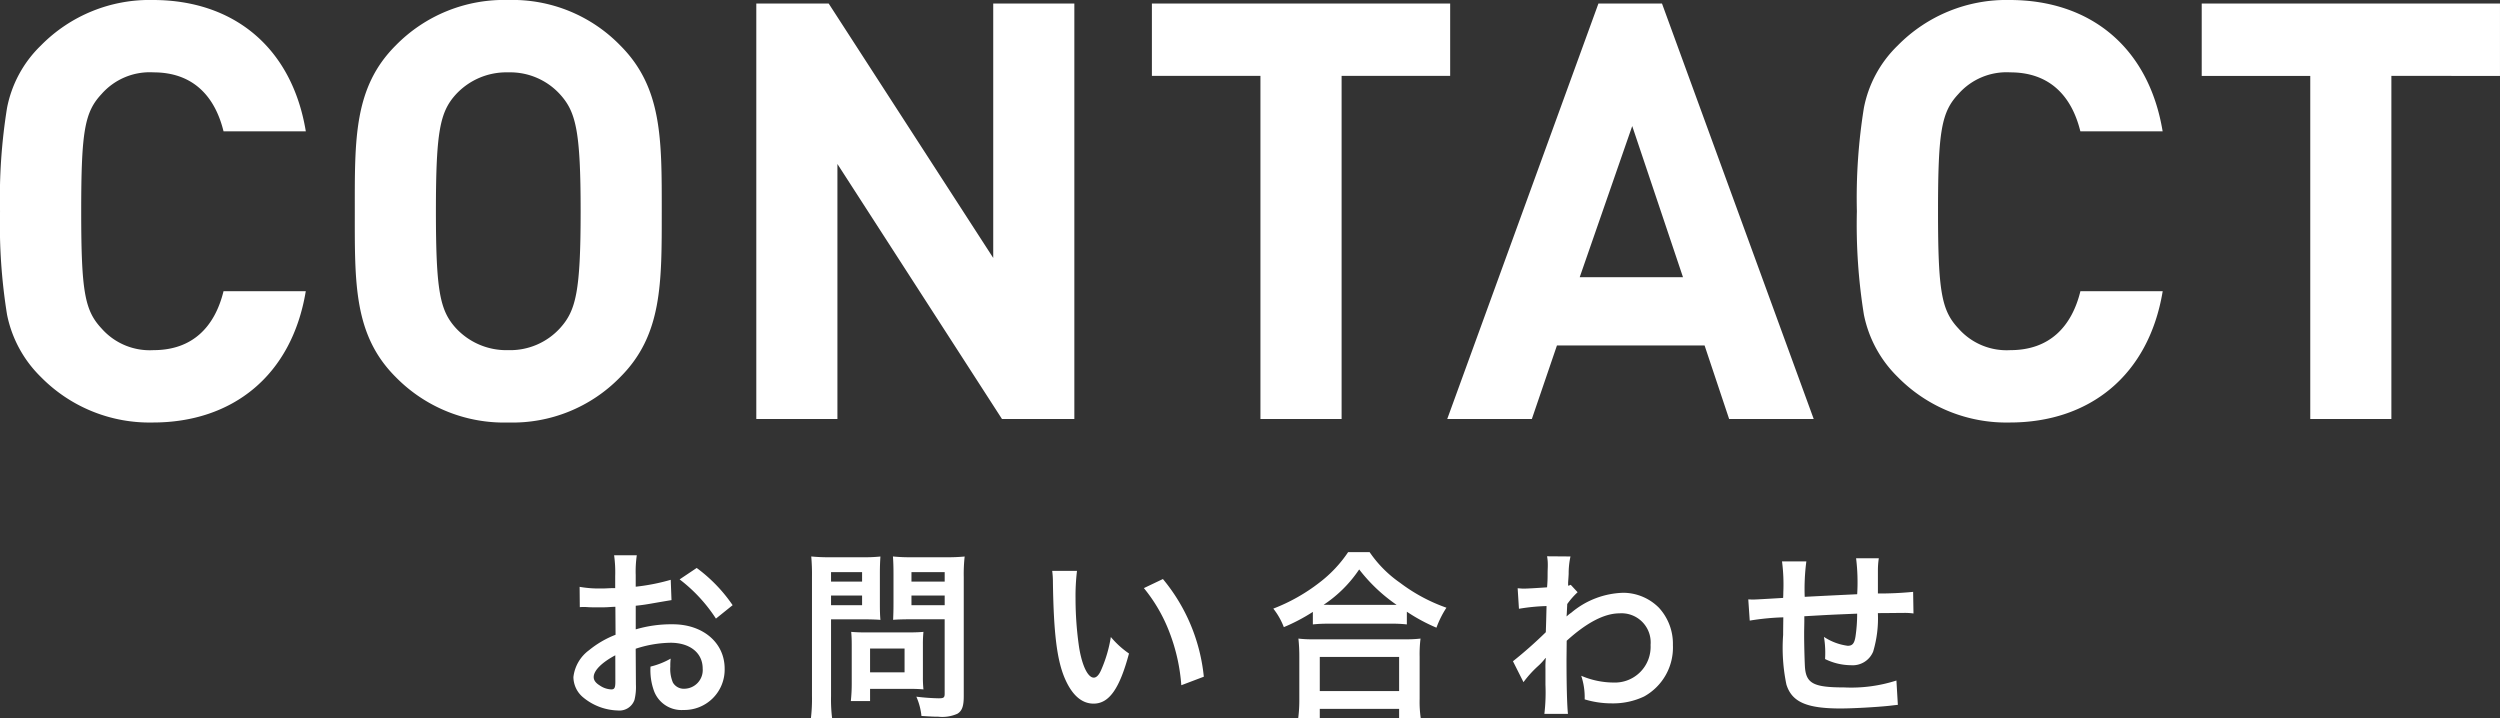
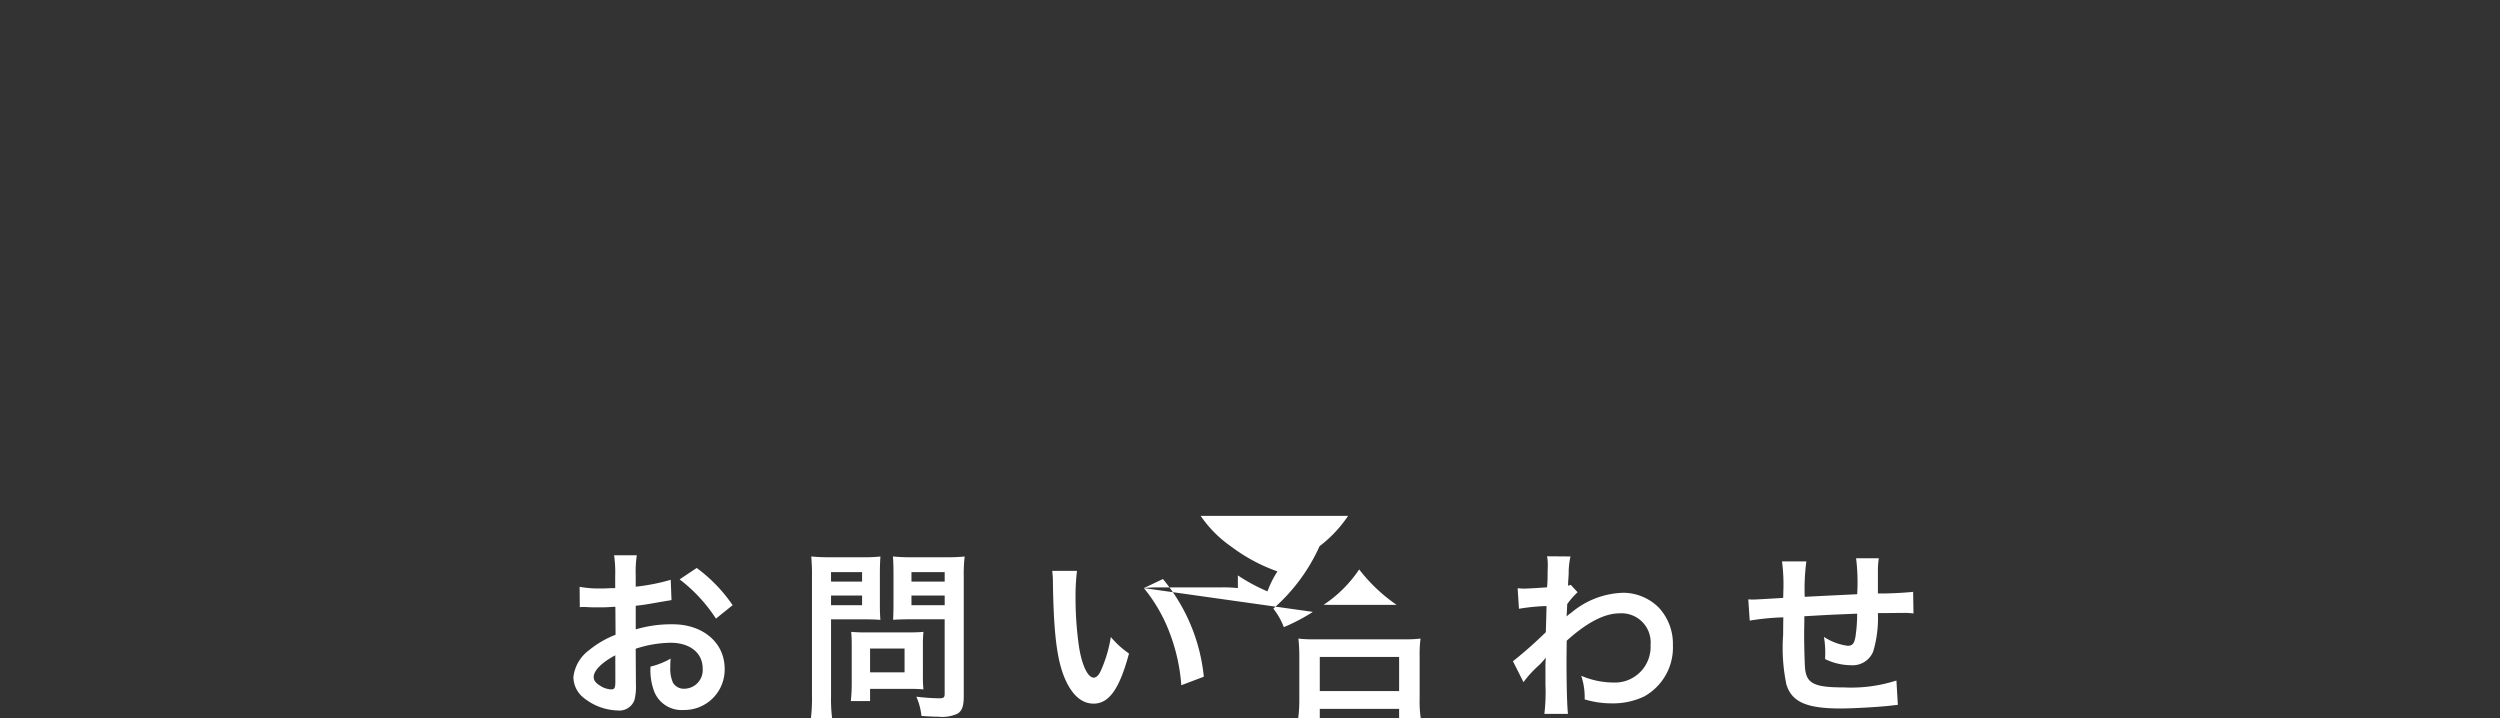
<svg xmlns="http://www.w3.org/2000/svg" width="192.78" height="55.402" viewBox="0 0 192.78 55.402">
  <rect x="0" y="0" width="192.78" height="55.402" fill="#333333" stroke="none" />
  <g id="ttl-w-contact" transform="translate(-624.263 -1149.69)">
-     <path id="パス_73878" data-name="パス 73878" d="M-72.158-9.855H-78.5c-.675,2.745-2.385,4.545-5.4,4.545a4.946,4.946,0,0,1-4-1.665c-1.305-1.395-1.575-2.835-1.575-9.045s.27-7.65,1.575-9.045a4.946,4.946,0,0,1,4-1.665c3.015,0,4.725,1.8,5.4,4.545h6.345c-1.08-6.525-5.625-10.125-11.79-10.125a11.742,11.742,0,0,0-8.64,3.51,9.1,9.1,0,0,0-2.61,4.815,43.716,43.716,0,0,0-.54,7.965,43.716,43.716,0,0,0,.54,7.965,9.269,9.269,0,0,0,2.61,4.815A11.742,11.742,0,0,0-83.948.27C-77.827.27-73.238-3.33-72.158-9.855Zm27.45-6.165c0-5.535.045-9.54-3.195-12.78a11.585,11.585,0,0,0-8.64-3.51,11.688,11.688,0,0,0-8.685,3.51c-3.24,3.24-3.15,7.245-3.15,12.78s-.09,9.54,3.15,12.78A11.688,11.688,0,0,0-56.543.27,11.585,11.585,0,0,0-47.9-3.24C-44.662-6.48-44.708-10.485-44.708-16.02Zm-6.255,0c0,6.165-.36,7.65-1.575,9a5.2,5.2,0,0,1-4.005,1.71,5.3,5.3,0,0,1-4.05-1.71c-1.215-1.35-1.53-2.835-1.53-9s.315-7.65,1.53-9a5.3,5.3,0,0,1,4.05-1.71,5.2,5.2,0,0,1,4.005,1.71C-51.323-23.67-50.963-22.185-50.963-16.02ZM-12.892,0V-32.04h-6.255v19.62l-12.69-19.62h-5.58V0h6.255V-19.665L-18.472,0Zm28.98-26.46v-5.58h-23v5.58h8.37V0H7.717V-26.46ZM44.122,0l-11.7-32.04h-4.9L15.862,0h6.525l1.935-5.67H35.707L37.6,0ZM34.042-10.935H26.077l4.05-11.655Zm36.99,1.08H64.688C64.012-7.11,62.3-5.31,59.287-5.31a4.946,4.946,0,0,1-4-1.665C53.978-8.37,53.708-9.81,53.708-16.02s.27-7.65,1.575-9.045a4.946,4.946,0,0,1,4-1.665c3.015,0,4.725,1.8,5.4,4.545h6.345c-1.08-6.525-5.625-10.125-11.79-10.125A11.743,11.743,0,0,0,50.6-28.8a9.1,9.1,0,0,0-2.61,4.815,43.716,43.716,0,0,0-.54,7.965,43.716,43.716,0,0,0,.54,7.965A9.269,9.269,0,0,0,50.6-3.24,11.742,11.742,0,0,0,59.243.27C65.363.27,69.952-3.33,71.033-9.855Zm26.01-16.6v-5.58h-23v5.58h8.37V0h6.255V-26.46Z" transform="translate(720 1182)" fill="#fff" />
-     <path id="パス_73879" data-name="パス 73879" d="M-46.718-4.284a8.961,8.961,0,0,1,2.688-.462c1.5,0,2.478.784,2.478,1.988A1.439,1.439,0,0,1-42.966-1.2a.968.968,0,0,1-.882-.476,2.7,2.7,0,0,1-.2-1.232,4.854,4.854,0,0,1,.028-.616,5.906,5.906,0,0,1-1.554.616,4.677,4.677,0,0,0,.238,1.792,2.26,2.26,0,0,0,2.3,1.554,3.11,3.11,0,0,0,3.178-3.192c0-1.988-1.666-3.416-4-3.416a9.708,9.708,0,0,0-2.856.392V-7.6c.532-.056.812-.1,1.274-.182.966-.168,1.232-.21,1.484-.252L-44.016-9.6a15.614,15.614,0,0,1-2.7.532v-.9a8.6,8.6,0,0,1,.084-1.526h-1.75a9.592,9.592,0,0,1,.084,1.61v.924c-.154,0-.224,0-.56.014-.2.014-.35.014-.49.014a8.586,8.586,0,0,1-1.694-.126l.014,1.568a2.625,2.625,0,0,1,.294-.014c.042,0,.168,0,.35.014s.56.014.77.014c.35,0,.546,0,.756-.014.462-.028.462-.028.574-.028l.014,2.156a7.49,7.49,0,0,0-2.044,1.19A2.988,2.988,0,0,0-51.52-2.1a2.056,2.056,0,0,0,.77,1.582A4.361,4.361,0,0,0-48.1.476a1.23,1.23,0,0,0,1.288-.812,4.169,4.169,0,0,0,.112-1.19Zm-1.568,2.548c0,.462-.07.588-.308.588a1.683,1.683,0,0,1-.9-.308c-.322-.2-.462-.406-.462-.644,0-.5.616-1.12,1.666-1.68Zm9.044-5.908a11.874,11.874,0,0,0-2.772-2.87l-1.316.882a11.955,11.955,0,0,1,2.8,3.024Zm7.588,1.092h2.52c.462,0,.952.014,1.288.042-.028-.308-.042-.63-.042-1.26v-2.31c0-.546.014-.868.042-1.316a11.829,11.829,0,0,1-1.428.056h-2.478A13.078,13.078,0,0,1-33.18-11.4a15.653,15.653,0,0,1,.056,1.582v9.17a12.516,12.516,0,0,1-.084,1.736h1.638A12.008,12.008,0,0,1-31.654-.63Zm0-3.64h2.394v.728h-2.394Zm0,1.806h2.394v.742h-2.394ZM-21.42-9.828a12.328,12.328,0,0,1,.07-1.568,13.363,13.363,0,0,1-1.442.056h-2.66A12.6,12.6,0,0,1-26.88-11.4c.028.406.042.784.042,1.316v2.31c0,.6-.014.882-.028,1.26.308-.028.812-.042,1.274-.042h2.7V-.826c0,.308-.07.364-.462.364a16.352,16.352,0,0,1-1.722-.126A4.888,4.888,0,0,1-24.682.9c.924.056,1.078.056,1.3.056A2.855,2.855,0,0,0-21.91.728c.364-.224.49-.588.49-1.358Zm-4.032-.364h2.562v.728h-2.562Zm0,1.806h2.562v.742h-2.562Zm.882,3.766a9.237,9.237,0,0,1,.042-.966c-.294.028-.644.042-1.078.042h-3.458c-.406,0-.728-.014-1.036-.042.028.294.042.6.042.98v3a12.477,12.477,0,0,1-.07,1.358h1.484V-1.19h3.122c.406,0,.7.014.994.042A8.766,8.766,0,0,1-24.57-2.1Zm-4.074.322h2.66v1.834h-2.66ZM-14.6-10.29a6.69,6.69,0,0,1,.056.9c.056,3.878.308,5.908.882,7.308.56,1.344,1.316,2.03,2.254,2.03,1.19,0,2-1.134,2.73-3.864a6.911,6.911,0,0,1-1.4-1.274,10.321,10.321,0,0,1-.742,2.534c-.168.392-.364.6-.574.6-.448,0-.9-.9-1.134-2.352A26.2,26.2,0,0,1-12.8-8.162a16.275,16.275,0,0,1,.112-2.128Zm7.07,1.33A12.22,12.22,0,0,1-5.544-5.516a14.193,14.193,0,0,1,.9,4.046l1.736-.658A13.958,13.958,0,0,0-6.062-9.66ZM5.5-6.16a10.541,10.541,0,0,1,1.2-.056h4.788a10.191,10.191,0,0,1,1.26.056v-.98a13.607,13.607,0,0,0,2.282,1.232,7.538,7.538,0,0,1,.77-1.54,13.164,13.164,0,0,1-3.57-1.918,9.147,9.147,0,0,1-2.352-2.366H8.218a9.777,9.777,0,0,1-2.2,2.338A13.988,13.988,0,0,1,2.45-7.378,5.422,5.422,0,0,1,3.262-5.95,14.253,14.253,0,0,0,5.5-7.126ZM6.72-7.672H6.328A9.8,9.8,0,0,0,9.072-10.4a12.788,12.788,0,0,0,2.884,2.73H6.72ZM6.034,1.064V.35h6.118v.714h1.666a8.746,8.746,0,0,1-.084-1.47V-3.682a9.543,9.543,0,0,1,.07-1.386,9.183,9.183,0,0,1-1.218.056h-7a8.817,8.817,0,0,1-1.2-.056,12.64,12.64,0,0,1,.07,1.386V-.42a11.2,11.2,0,0,1-.084,1.484Zm0-4.718h6.118v2.632H6.034ZM21.742-1.708a8.483,8.483,0,0,1,1.078-1.2,4.492,4.492,0,0,0,.616-.658h.028a7.1,7.1,0,0,0-.028.826V-1.5a13.932,13.932,0,0,1-.084,2.24h1.82c-.07-.616-.112-2.184-.112-4.186L25.074-4.9c1.54-1.4,2.912-2.114,4.074-2.114a2.246,2.246,0,0,1,2.394,2.436,2.753,2.753,0,0,1-2.856,2.9A6.408,6.408,0,0,1,26.194-2.2a5.22,5.22,0,0,1,.266,1.82,7.172,7.172,0,0,0,2.086.308A5.583,5.583,0,0,0,31.038-.6a4.314,4.314,0,0,0,2.226-3.962,4.106,4.106,0,0,0-1.078-2.884A3.906,3.906,0,0,0,29.456-8.6a6.479,6.479,0,0,0-4.032,1.54,2.467,2.467,0,0,0-.336.266l-.028.014c.014-.042.028-.35.056-.952a5.925,5.925,0,0,1,.8-.91l-.532-.574a.639.639,0,0,1-.2.07v-.252c.028-.392.028-.392.042-.658a6.03,6.03,0,0,1,.14-1.344l-1.806-.014a3.458,3.458,0,0,1,.056.616v.14c0,.126-.014.322-.014.588,0,.5-.014.686-.042,1.05-.784.056-1.554.1-1.806.1-.126,0-.238-.014-.462-.028l.1,1.582a15,15,0,0,1,2.128-.21c-.028,1.148-.028,1.162-.056,2.016a32.9,32.9,0,0,1-2.534,2.24ZM50.5-1.834a11.385,11.385,0,0,1-4.046.532c-2.282,0-2.884-.294-3-1.47-.028-.28-.07-1.806-.07-2.534V-5.6c.014-.742.014-.742.014-.812V-6.79c1.946-.112,1.946-.112,4.074-.2a12.065,12.065,0,0,1-.126,1.75c-.084.546-.238.728-.6.728a4.342,4.342,0,0,1-1.834-.686,7.453,7.453,0,0,1,.1,1.148c0,.2,0,.28-.014.56a4.589,4.589,0,0,0,2,.476,1.706,1.706,0,0,0,1.708-1.05,8.951,8.951,0,0,0,.364-2.968c.658,0,1.456-.014,1.946-.014a4.908,4.908,0,0,1,.8.042l-.028-1.666a27,27,0,0,1-2.716.126v-1.75a6.381,6.381,0,0,1,.07-.966H47.39a15.141,15.141,0,0,1,.084,2.772c-2.086.1-2.086.1-4.046.2a16.31,16.31,0,0,1,.126-2.73H41.678a13.814,13.814,0,0,1,.1,2.38c0,.084,0,.21-.014.434-1.386.084-2.156.126-2.282.126-.07,0-.21,0-.406-.014l.112,1.638a19.121,19.121,0,0,1,2.59-.252c-.014,1.092-.014,1.148-.014,1.358a13.86,13.86,0,0,0,.252,3.822C42.434-.182,43.568.322,46.186.322c.924,0,2.772-.1,3.794-.21.476-.056.476-.056.63-.07Z" transform="translate(720 1204)" fill="#fff" />
+     <path id="パス_73879" data-name="パス 73879" d="M-46.718-4.284a8.961,8.961,0,0,1,2.688-.462c1.5,0,2.478.784,2.478,1.988A1.439,1.439,0,0,1-42.966-1.2a.968.968,0,0,1-.882-.476,2.7,2.7,0,0,1-.2-1.232,4.854,4.854,0,0,1,.028-.616,5.906,5.906,0,0,1-1.554.616,4.677,4.677,0,0,0,.238,1.792,2.26,2.26,0,0,0,2.3,1.554,3.11,3.11,0,0,0,3.178-3.192c0-1.988-1.666-3.416-4-3.416a9.708,9.708,0,0,0-2.856.392V-7.6c.532-.056.812-.1,1.274-.182.966-.168,1.232-.21,1.484-.252L-44.016-9.6a15.614,15.614,0,0,1-2.7.532v-.9a8.6,8.6,0,0,1,.084-1.526h-1.75a9.592,9.592,0,0,1,.084,1.61v.924c-.154,0-.224,0-.56.014-.2.014-.35.014-.49.014a8.586,8.586,0,0,1-1.694-.126l.014,1.568a2.625,2.625,0,0,1,.294-.014c.042,0,.168,0,.35.014s.56.014.77.014c.35,0,.546,0,.756-.014.462-.028.462-.028.574-.028l.014,2.156a7.49,7.49,0,0,0-2.044,1.19A2.988,2.988,0,0,0-51.52-2.1a2.056,2.056,0,0,0,.77,1.582A4.361,4.361,0,0,0-48.1.476a1.23,1.23,0,0,0,1.288-.812,4.169,4.169,0,0,0,.112-1.19Zm-1.568,2.548c0,.462-.07.588-.308.588a1.683,1.683,0,0,1-.9-.308c-.322-.2-.462-.406-.462-.644,0-.5.616-1.12,1.666-1.68Zm9.044-5.908a11.874,11.874,0,0,0-2.772-2.87l-1.316.882a11.955,11.955,0,0,1,2.8,3.024Zm7.588,1.092h2.52c.462,0,.952.014,1.288.042-.028-.308-.042-.63-.042-1.26v-2.31c0-.546.014-.868.042-1.316a11.829,11.829,0,0,1-1.428.056h-2.478A13.078,13.078,0,0,1-33.18-11.4a15.653,15.653,0,0,1,.056,1.582v9.17a12.516,12.516,0,0,1-.084,1.736h1.638A12.008,12.008,0,0,1-31.654-.63Zm0-3.64h2.394v.728h-2.394Zm0,1.806h2.394v.742h-2.394ZM-21.42-9.828a12.328,12.328,0,0,1,.07-1.568,13.363,13.363,0,0,1-1.442.056h-2.66A12.6,12.6,0,0,1-26.88-11.4c.028.406.042.784.042,1.316v2.31c0,.6-.014.882-.028,1.26.308-.028.812-.042,1.274-.042h2.7V-.826c0,.308-.07.364-.462.364a16.352,16.352,0,0,1-1.722-.126A4.888,4.888,0,0,1-24.682.9c.924.056,1.078.056,1.3.056A2.855,2.855,0,0,0-21.91.728c.364-.224.49-.588.49-1.358Zm-4.032-.364h2.562v.728h-2.562Zm0,1.806h2.562v.742h-2.562Zm.882,3.766a9.237,9.237,0,0,1,.042-.966c-.294.028-.644.042-1.078.042h-3.458c-.406,0-.728-.014-1.036-.042.028.294.042.6.042.98v3a12.477,12.477,0,0,1-.07,1.358h1.484V-1.19h3.122c.406,0,.7.014.994.042A8.766,8.766,0,0,1-24.57-2.1Zm-4.074.322h2.66v1.834h-2.66ZM-14.6-10.29a6.69,6.69,0,0,1,.056.9c.056,3.878.308,5.908.882,7.308.56,1.344,1.316,2.03,2.254,2.03,1.19,0,2-1.134,2.73-3.864a6.911,6.911,0,0,1-1.4-1.274,10.321,10.321,0,0,1-.742,2.534c-.168.392-.364.6-.574.6-.448,0-.9-.9-1.134-2.352A26.2,26.2,0,0,1-12.8-8.162a16.275,16.275,0,0,1,.112-2.128Zm7.07,1.33A12.22,12.22,0,0,1-5.544-5.516a14.193,14.193,0,0,1,.9,4.046l1.736-.658A13.958,13.958,0,0,0-6.062-9.66Za10.541,10.541,0,0,1,1.2-.056h4.788a10.191,10.191,0,0,1,1.26.056v-.98a13.607,13.607,0,0,0,2.282,1.232,7.538,7.538,0,0,1,.77-1.54,13.164,13.164,0,0,1-3.57-1.918,9.147,9.147,0,0,1-2.352-2.366H8.218a9.777,9.777,0,0,1-2.2,2.338A13.988,13.988,0,0,1,2.45-7.378,5.422,5.422,0,0,1,3.262-5.95,14.253,14.253,0,0,0,5.5-7.126ZM6.72-7.672H6.328A9.8,9.8,0,0,0,9.072-10.4a12.788,12.788,0,0,0,2.884,2.73H6.72ZM6.034,1.064V.35h6.118v.714h1.666a8.746,8.746,0,0,1-.084-1.47V-3.682a9.543,9.543,0,0,1,.07-1.386,9.183,9.183,0,0,1-1.218.056h-7a8.817,8.817,0,0,1-1.2-.056,12.64,12.64,0,0,1,.07,1.386V-.42a11.2,11.2,0,0,1-.084,1.484Zm0-4.718h6.118v2.632H6.034ZM21.742-1.708a8.483,8.483,0,0,1,1.078-1.2,4.492,4.492,0,0,0,.616-.658h.028a7.1,7.1,0,0,0-.028.826V-1.5a13.932,13.932,0,0,1-.084,2.24h1.82c-.07-.616-.112-2.184-.112-4.186L25.074-4.9c1.54-1.4,2.912-2.114,4.074-2.114a2.246,2.246,0,0,1,2.394,2.436,2.753,2.753,0,0,1-2.856,2.9A6.408,6.408,0,0,1,26.194-2.2a5.22,5.22,0,0,1,.266,1.82,7.172,7.172,0,0,0,2.086.308A5.583,5.583,0,0,0,31.038-.6a4.314,4.314,0,0,0,2.226-3.962,4.106,4.106,0,0,0-1.078-2.884A3.906,3.906,0,0,0,29.456-8.6a6.479,6.479,0,0,0-4.032,1.54,2.467,2.467,0,0,0-.336.266l-.028.014c.014-.042.028-.35.056-.952a5.925,5.925,0,0,1,.8-.91l-.532-.574a.639.639,0,0,1-.2.07v-.252c.028-.392.028-.392.042-.658a6.03,6.03,0,0,1,.14-1.344l-1.806-.014a3.458,3.458,0,0,1,.056.616v.14c0,.126-.014.322-.014.588,0,.5-.014.686-.042,1.05-.784.056-1.554.1-1.806.1-.126,0-.238-.014-.462-.028l.1,1.582a15,15,0,0,1,2.128-.21c-.028,1.148-.028,1.162-.056,2.016a32.9,32.9,0,0,1-2.534,2.24ZM50.5-1.834a11.385,11.385,0,0,1-4.046.532c-2.282,0-2.884-.294-3-1.47-.028-.28-.07-1.806-.07-2.534V-5.6c.014-.742.014-.742.014-.812V-6.79c1.946-.112,1.946-.112,4.074-.2a12.065,12.065,0,0,1-.126,1.75c-.084.546-.238.728-.6.728a4.342,4.342,0,0,1-1.834-.686,7.453,7.453,0,0,1,.1,1.148c0,.2,0,.28-.014.56a4.589,4.589,0,0,0,2,.476,1.706,1.706,0,0,0,1.708-1.05,8.951,8.951,0,0,0,.364-2.968c.658,0,1.456-.014,1.946-.014a4.908,4.908,0,0,1,.8.042l-.028-1.666a27,27,0,0,1-2.716.126v-1.75a6.381,6.381,0,0,1,.07-.966H47.39a15.141,15.141,0,0,1,.084,2.772c-2.086.1-2.086.1-4.046.2a16.31,16.31,0,0,1,.126-2.73H41.678a13.814,13.814,0,0,1,.1,2.38c0,.084,0,.21-.014.434-1.386.084-2.156.126-2.282.126-.07,0-.21,0-.406-.014l.112,1.638a19.121,19.121,0,0,1,2.59-.252c-.014,1.092-.014,1.148-.014,1.358a13.86,13.86,0,0,0,.252,3.822C42.434-.182,43.568.322,46.186.322c.924,0,2.772-.1,3.794-.21.476-.056.476-.056.63-.07Z" transform="translate(720 1204)" fill="#fff" />
  </g>
</svg>